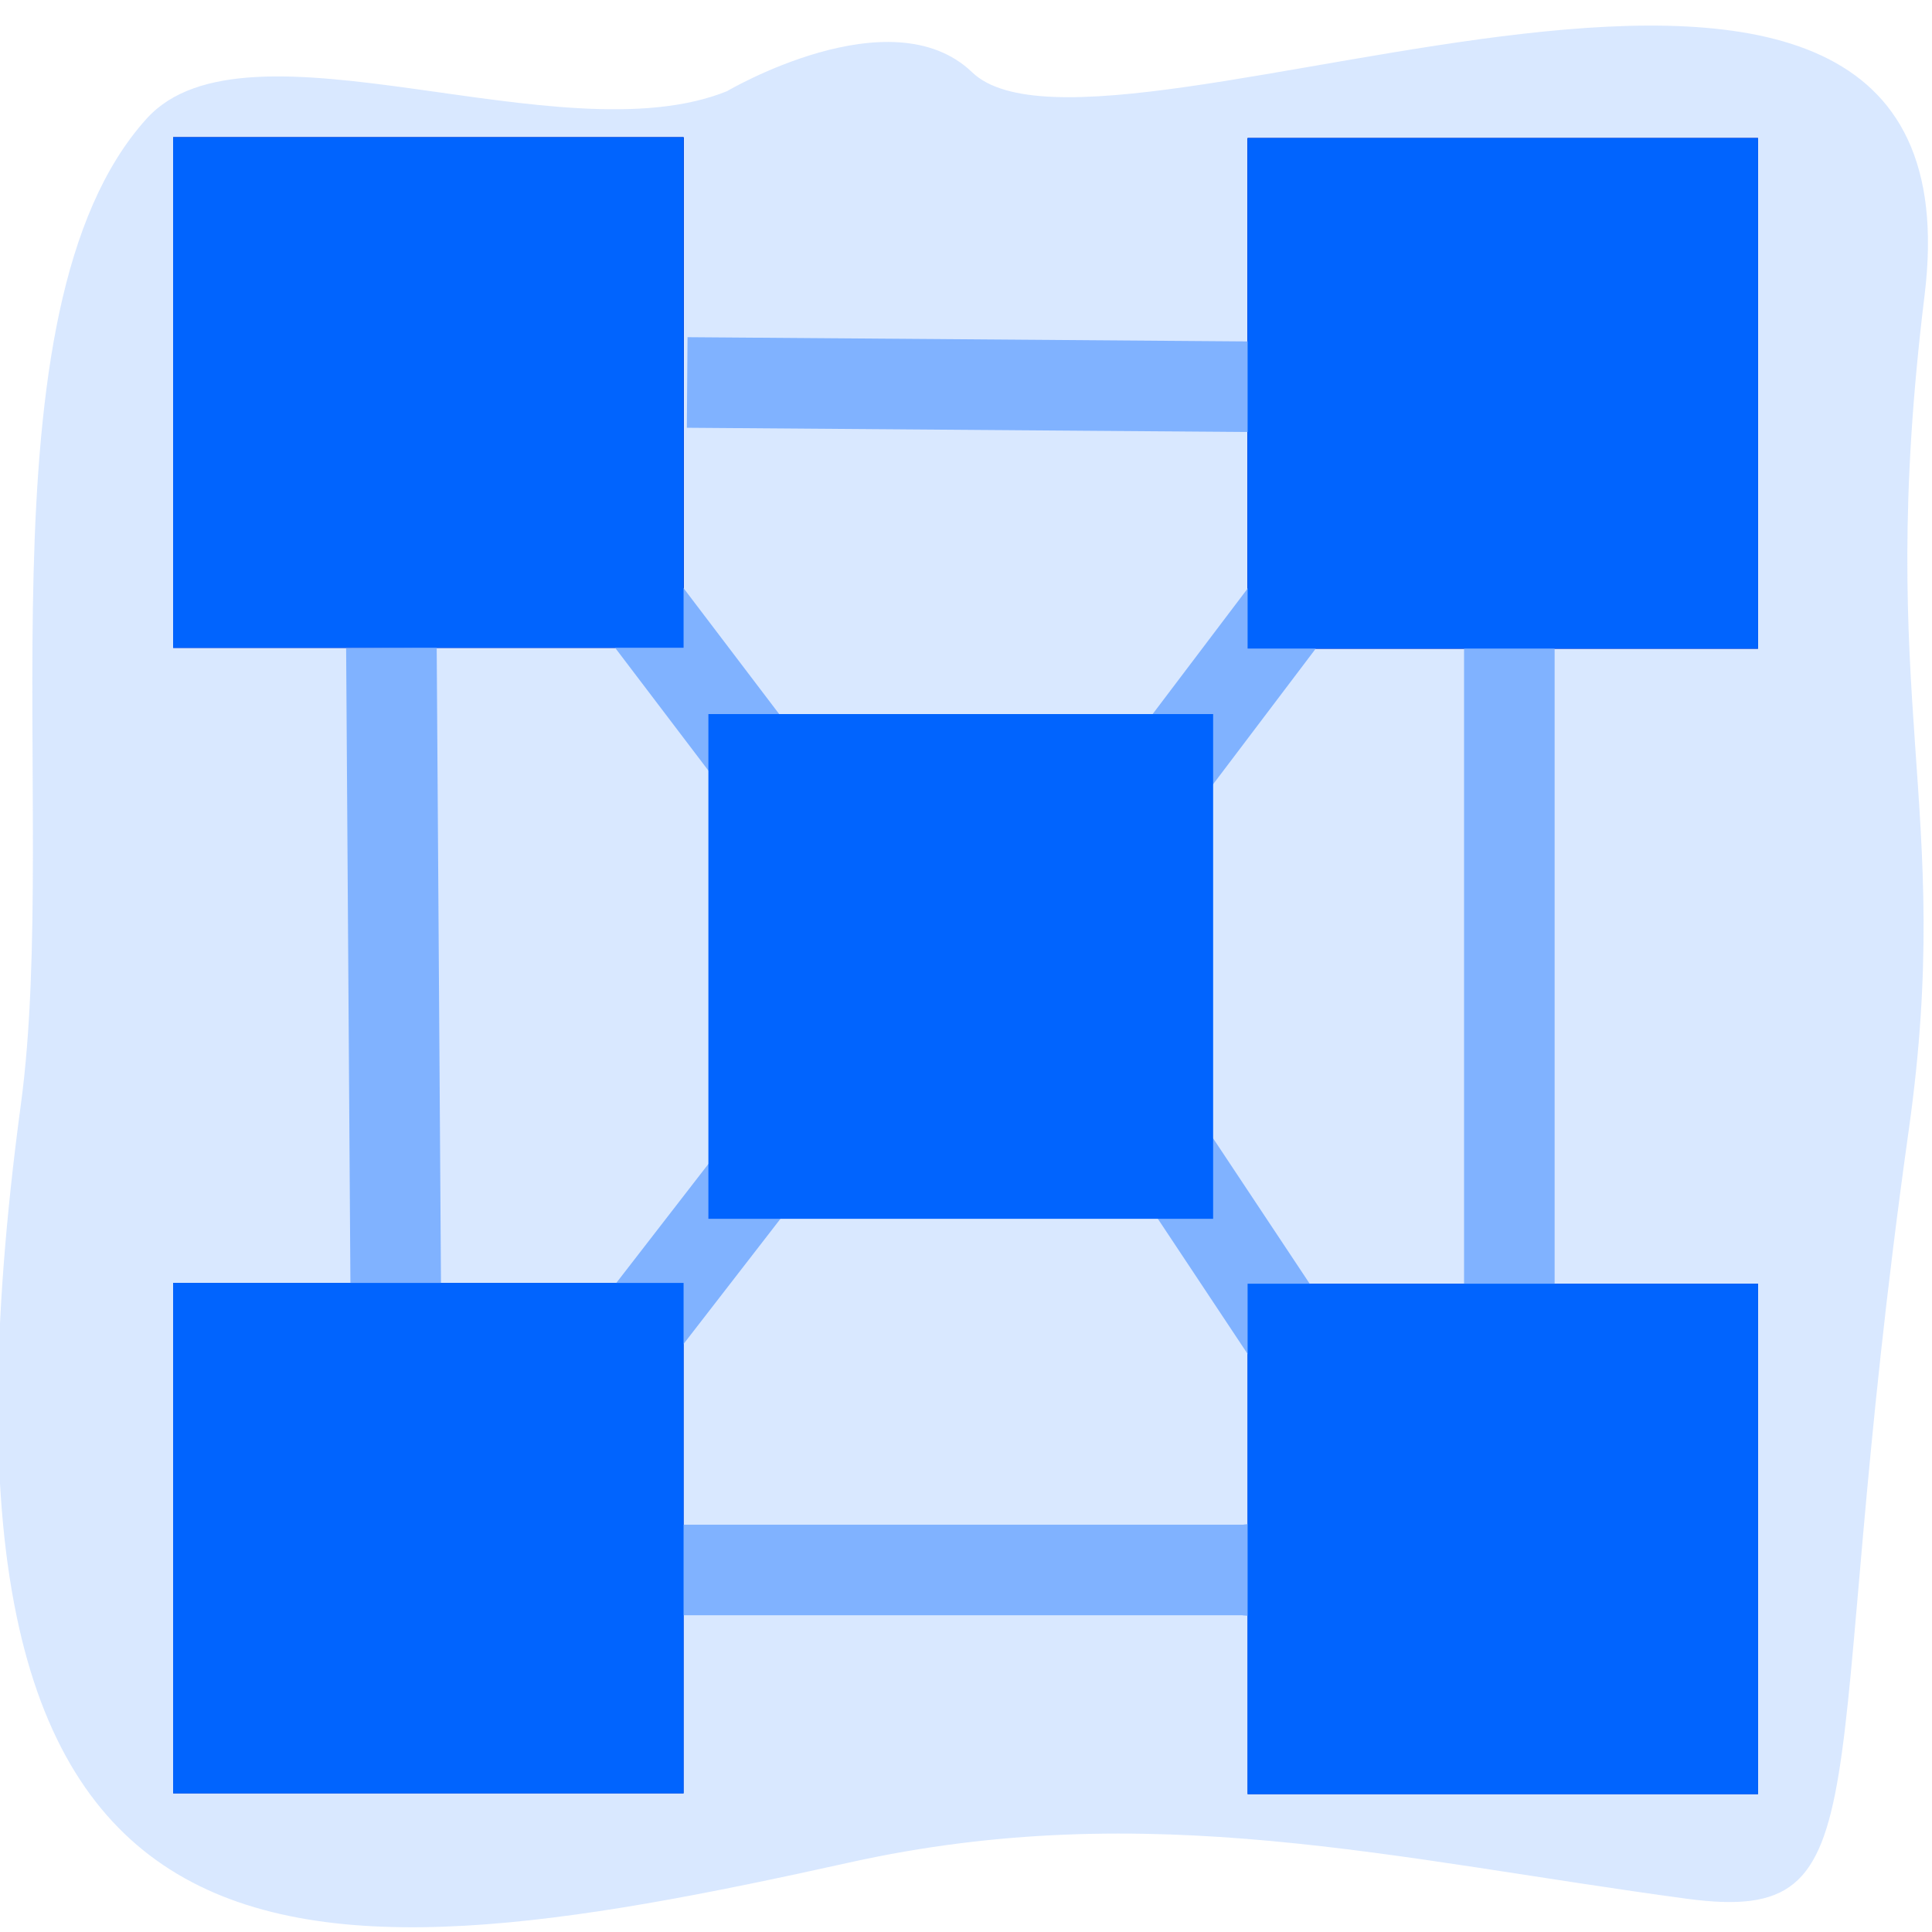
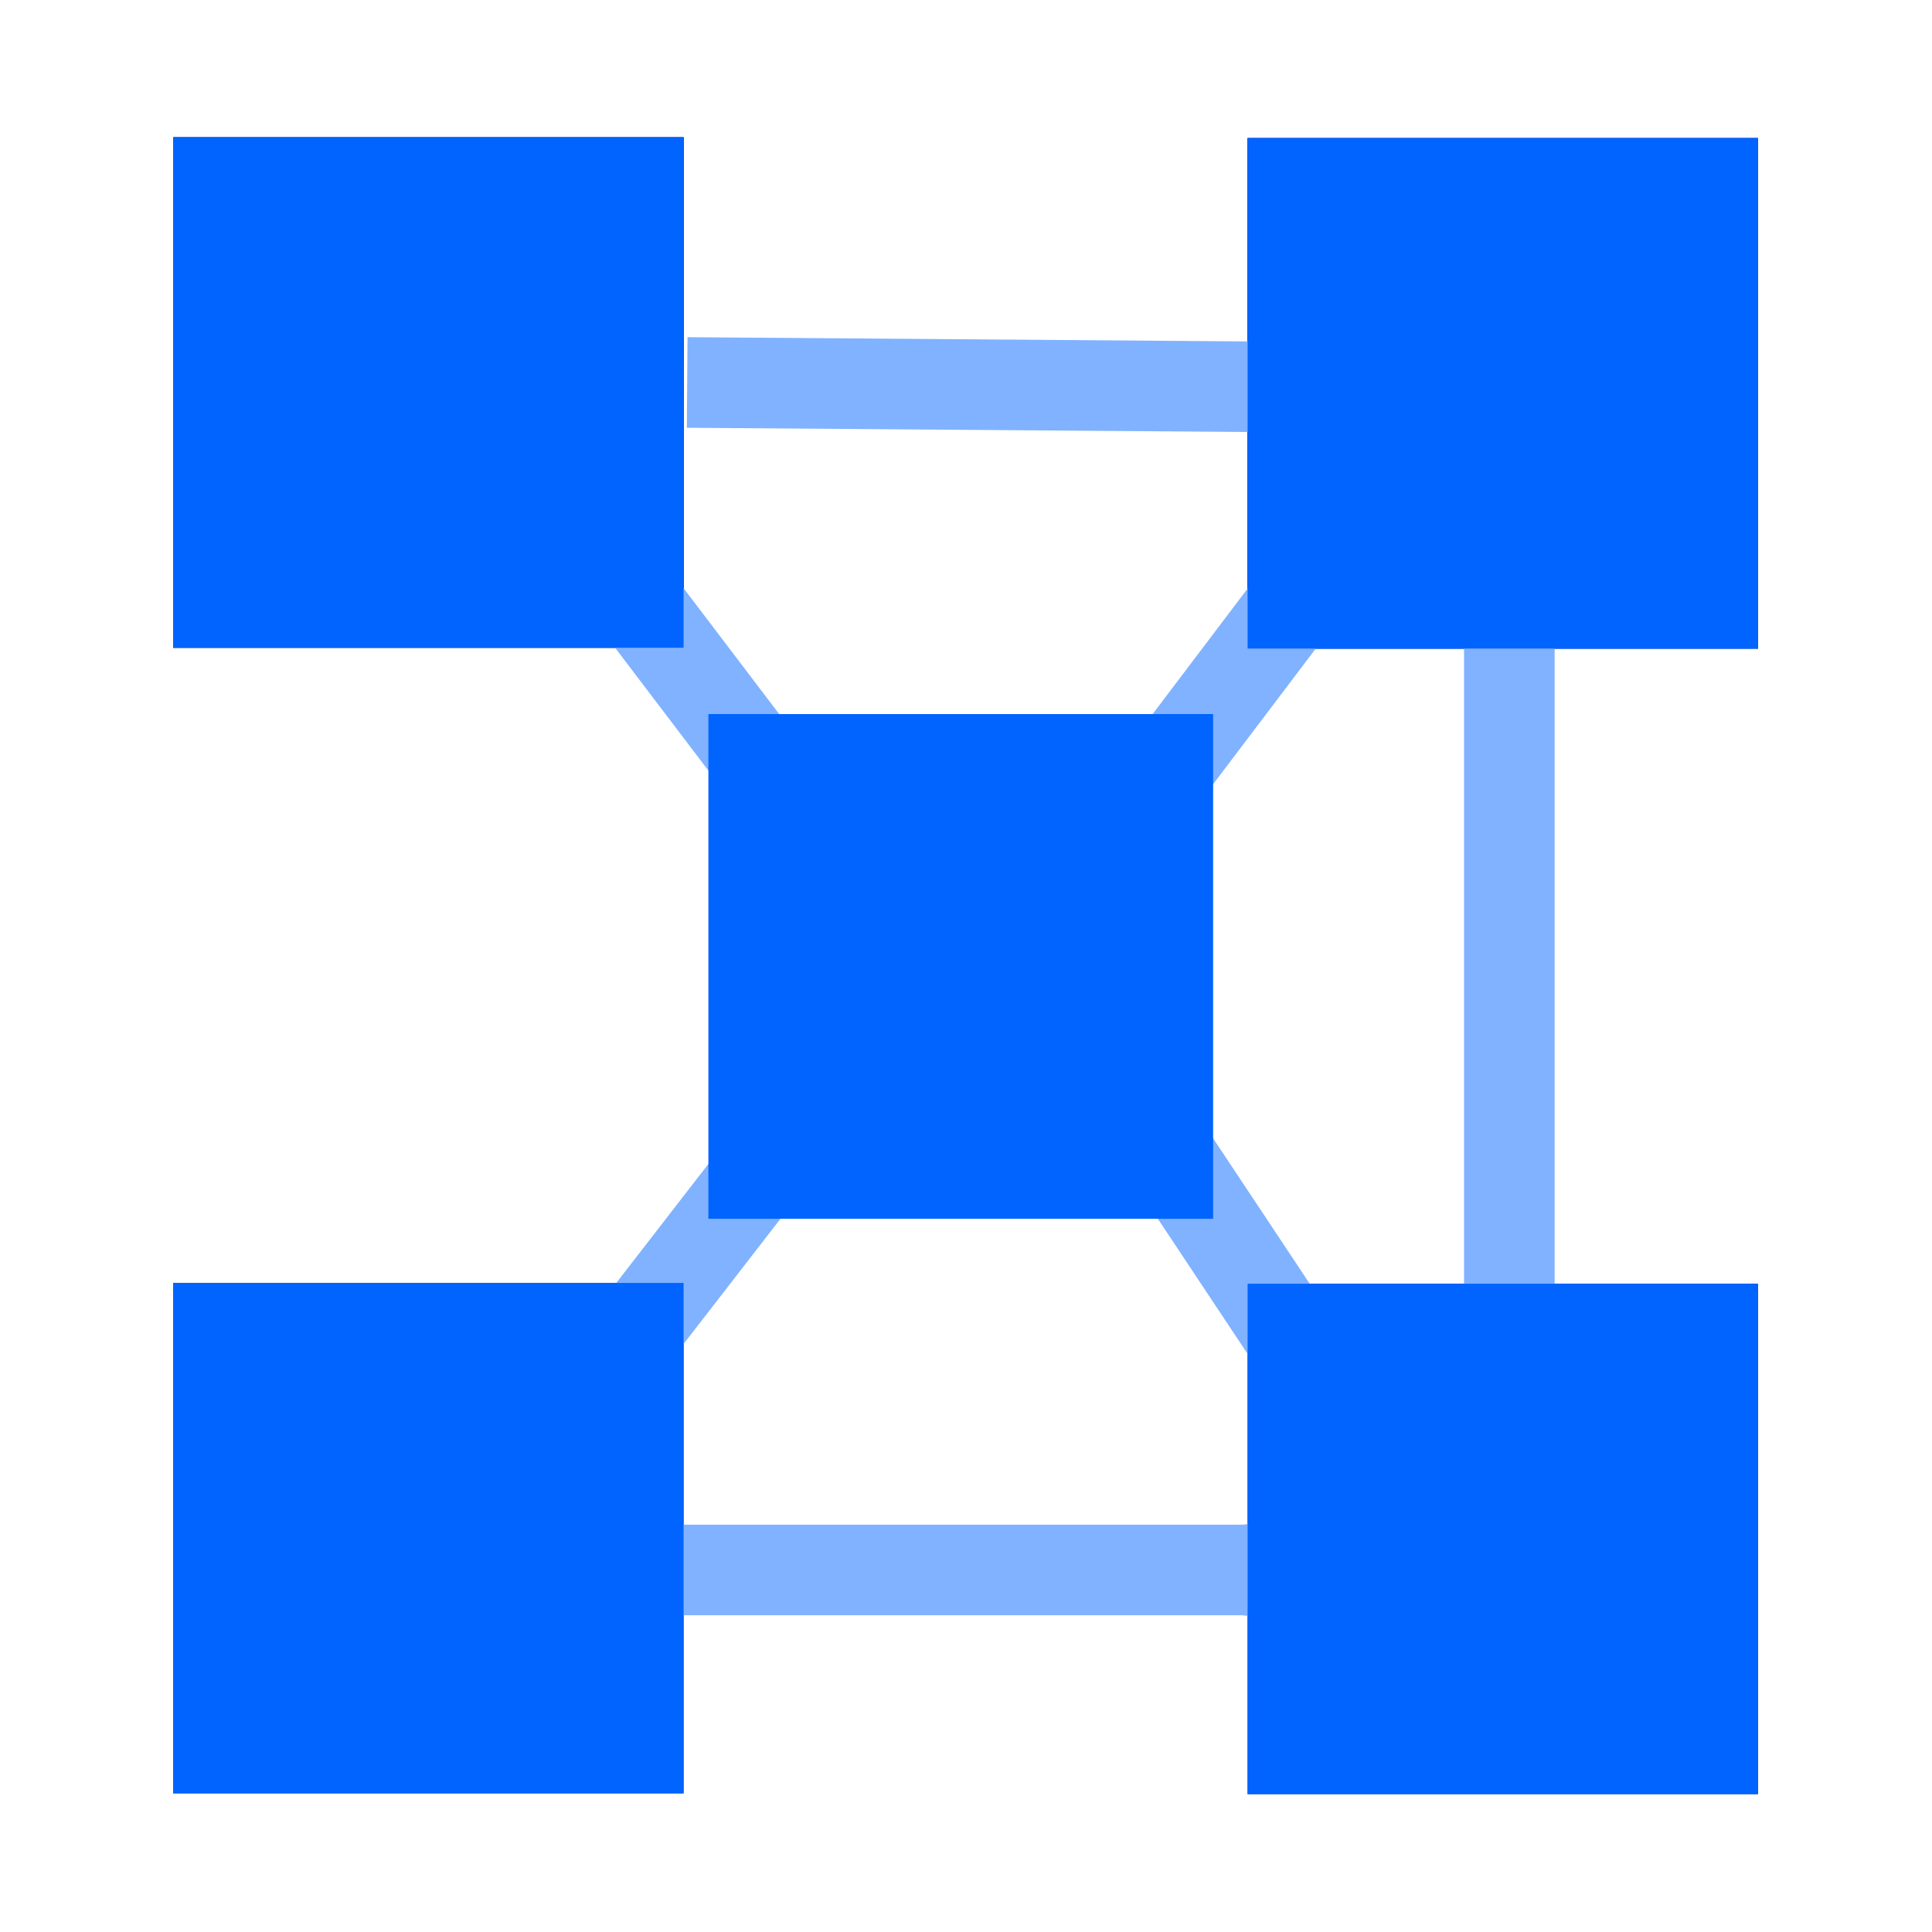
<svg xmlns="http://www.w3.org/2000/svg" xmlns:ns1="http://www.inkscape.org/namespaces/inkscape" xmlns:ns2="http://sodipodi.sourceforge.net/DTD/sodipodi-0.dtd" xmlns:xlink="http://www.w3.org/1999/xlink" id="Layer_1" enable-background="new 0 0 64 64" height="512" viewBox="0 0 64 64" width="512" version="1.1" ns1:version="0.91 r13725" ns2:docname="blockchain.svg">
  <defs id="defs5656">
    <linearGradient ns1:collect="always" id="linearGradient4158">
      <stop style="stop-color:#0052cc;stop-opacity:1;" offset="0" id="stop4160" />
      <stop style="stop-color:#0052cc;stop-opacity:0;" offset="1" id="stop4162" />
    </linearGradient>
    <linearGradient ns1:collect="always" xlink:href="#linearGradient4158" id="linearGradient4164" x1="-2617.143" y1="-1206.209" x2="-2360" y2="-974.781" gradientUnits="userSpaceOnUse" gradientTransform="matrix(1.494,0,0,1.418,4006.722,1567.32)" />
  </defs>
  <ns2:namedview pagecolor="#ffffff" bordercolor="#666666" borderopacity="1" objecttolerance="10" gridtolerance="10" guidetolerance="10" ns1:pageopacity="0" ns1:pageshadow="2" ns1:window-width="3200" ns1:window-height="1673" id="namedview5654" showgrid="false" ns1:zoom="1.3037281" ns1:cx="26.871216" ns1:cy="224.06046" ns1:window-x="0" ns1:window-y="1" ns1:window-maximized="1" ns1:current-layer="layer1" showguides="true" ns1:guide-bbox="true">
    <ns2:guide position="16.971,58.39" orientation="0,1" id="guide2598" ns1:locked="false" />
  </ns2:namedview>
  <g transform="matrix(0.077,0,0,0.063,-14.011,-3.563)" id="layer1" ns1:label="Layer 1">
-     <path ns2:nodetypes="sssssssss" ns1:connector-curvature="0" id="path4158" d="m 1003.151,650.582 c -40.267,349.49 -8.266,418.705 -95.55,404.352 -125.535,-20.644 -231.468,-53.977 -360.259,-19.038 -242.541,65.798 -409.601,83.291 -356.358,-399.035 17.019,-154.175 -20.561,-417.011 54.065,-517.928 43.153,-58.355 178.043,20.989 249.662,-14.422 0,0 70.546,-50.921 105.478,-9.95 57.319,67.229 437.564,-160.192 409.758,117.132 -21.665,216.08 12.968,267.353 -6.796,438.889 z" style="fill:#80b2ff;fill-opacity:0.299;stroke:none;stroke-width:1;stroke-linecap:round;stroke-linejoin:round;stroke-miterlimit:4;stroke-dasharray:none;stroke-dashoffset:0;stroke-opacity:1" />
+     <path ns2:nodetypes="sssssssss" ns1:connector-curvature="0" id="path4158" d="m 1003.151,650.582 z" style="fill:#80b2ff;fill-opacity:0.299;stroke:none;stroke-width:1;stroke-linecap:round;stroke-linejoin:round;stroke-miterlimit:4;stroke-dasharray:none;stroke-dashoffset:0;stroke-opacity:1" />
  </g>
  <rect style="fill:#0164fe;fill-opacity:1;stroke:#022cc4;stroke-width:2.067;stroke-miterlimit:4;stroke-dasharray:none;stroke-opacity:1" id="rect2594" width="14.841" height="14.841" x="6.77" y="5.583" />
  <rect y="5.61" x="42.362" height="14.841" width="14.841" id="rect2596" style="fill:#0164fe;fill-opacity:1;stroke:#022cc4;stroke-width:2.067;stroke-miterlimit:4;stroke-dasharray:none;stroke-opacity:1" />
  <rect y="5.583" x="6.77" height="14.841" width="14.841" id="rect2610" style="fill:#0164fe;fill-opacity:1;stroke:#022cc4;stroke-width:2.067;stroke-miterlimit:4;stroke-dasharray:none;stroke-opacity:1" />
  <rect style="fill:#0164fe;fill-opacity:1;stroke:#022cc4;stroke-width:2.067;stroke-miterlimit:4;stroke-dasharray:none;stroke-opacity:1" id="rect2612" width="14.841" height="14.841" x="42.362" y="5.61" />
  <rect y="5.583" x="6.77" height="14.841" width="14.841" id="rect2624" style="fill:#0164fe;fill-opacity:1;stroke:#022cc4;stroke-width:2.067;stroke-miterlimit:4;stroke-dasharray:none;stroke-opacity:1" />
  <rect style="fill:#0164fe;fill-opacity:1;stroke:#022cc4;stroke-width:2.067;stroke-miterlimit:4;stroke-dasharray:none;stroke-opacity:1" id="rect2626" width="14.841" height="14.841" x="42.362" y="5.61" />
  <rect style="fill:#0164fe;fill-opacity:1;stroke:#022cc4;stroke-width:2.067;stroke-miterlimit:4;stroke-dasharray:none;stroke-opacity:1" id="rect2632" width="14.841" height="14.841" x="6.77" y="43.532" />
  <rect y="43.558" x="42.362" height="14.841" width="14.841" id="rect2634" style="fill:#0164fe;fill-opacity:1;stroke:#022cc4;stroke-width:2.067;stroke-miterlimit:4;stroke-dasharray:none;stroke-opacity:1" />
-   <path style="fill:#0164fe;fill-opacity:1;stroke:#80b2ff;stroke-width:3;stroke-linecap:butt;stroke-linejoin:miter;stroke-miterlimit:4;stroke-dasharray:none;stroke-opacity:1" d="m 12.966,21.46 0.144,21.326" id="path2640" ns1:connector-curvature="0" />
  <path style="fill:#0164fe;fill-opacity:1;stroke:#80b2ff;stroke-width:3;stroke-linecap:butt;stroke-linejoin:miter;stroke-miterlimit:4;stroke-dasharray:none;stroke-opacity:1" d="M 22.764,12.67 41.786,12.814" id="path2644" ns1:connector-curvature="0" />
  <path style="fill:#0164fe;fill-opacity:1;stroke:#80b2ff;stroke-width:3;stroke-linecap:butt;stroke-linejoin:miter;stroke-miterlimit:4;stroke-dasharray:none;stroke-opacity:1" d="M 49.999,21.077 V 42.642" id="path2646" ns1:connector-curvature="0" />
  <path style="fill:#0164fe;fill-opacity:1;stroke:#80b2ff;stroke-width:3;stroke-linecap:butt;stroke-linejoin:miter;stroke-miterlimit:4;stroke-dasharray:none;stroke-opacity:1" d="m 21.499,52.007 c 5.644,0 11.288,0 16.931,0 0.639,0 1.278,0 1.917,0 0.319,0 0.639,0 0.958,0 0.053,0 0.16,-0.047 0.16,0 0,0.047 -0.213,0 -0.16,0 0.16,0 0.319,0 0.479,0 0.053,0 0.122,0.033 0.16,0 0.213,-0.189 -0.266,-0.142 0.16,-0.142" id="path2648" ns1:connector-curvature="0" />
  <path style="fill:#0164fe;fill-opacity:1;stroke:#80b2ff;stroke-width:3;stroke-linecap:butt;stroke-linejoin:miter;stroke-miterlimit:4;stroke-dasharray:none;stroke-opacity:1" d="m 44.439,17.872 -6.604,8.728" id="path2652" ns1:connector-curvature="0" ns2:nodetypes="cc" />
  <path style="fill:#0164fe;fill-opacity:1;stroke:#80b2ff;stroke-width:3;stroke-linecap:butt;stroke-linejoin:miter;stroke-miterlimit:4;stroke-dasharray:none;stroke-opacity:1" d="m 19.603,17.96 5.443,7.167" id="path2656" ns1:connector-curvature="0" />
  <path style="fill:#0164fe;fill-opacity:1;stroke:#80b2ff;stroke-width:3;stroke-linecap:butt;stroke-linejoin:miter;stroke-miterlimit:4;stroke-dasharray:none;stroke-opacity:1" d="m 18.754,47.096 7.347,-9.492" id="path2658" ns1:connector-curvature="0" />
  <path style="fill:#0164fe;fill-opacity:1;stroke:#80b2ff;stroke-width:3;stroke-linecap:butt;stroke-linejoin:miter;stroke-miterlimit:4;stroke-dasharray:none;stroke-opacity:1" d="m 36.971,35.579 7.362,11.084" id="path2662" ns1:connector-curvature="0" />
  <rect style="fill:#0164fe;fill-opacity:1;stroke:#0164fe;stroke-width:2.067;stroke-miterlimit:4;stroke-dasharray:none;stroke-opacity:1" id="rect2628" width="14.841" height="14.841" x="6.77" y="5.583" />
  <rect y="5.61" x="42.362" height="14.841" width="14.841" id="rect2630" style="fill:#0164fe;fill-opacity:1;stroke:#0164fe;stroke-width:2.067;stroke-miterlimit:4;stroke-dasharray:none;stroke-opacity:1" />
  <rect y="24.594" x="24.406" height="14.841" width="14.841" id="rect2604" style="fill:#0164fe;fill-opacity:1;stroke:#0164fe;stroke-width:1.879;stroke-miterlimit:4;stroke-dasharray:none;stroke-opacity:1" />
  <rect y="43.532" x="6.77" height="14.841" width="14.841" id="rect2636" style="fill:#0164fe;fill-opacity:1;stroke:#0164fe;stroke-width:2.067;stroke-miterlimit:4;stroke-dasharray:none;stroke-opacity:1" />
  <rect style="fill:#0164fe;fill-opacity:1;stroke:#0164fe;stroke-width:2.067;stroke-miterlimit:4;stroke-dasharray:none;stroke-opacity:1" id="rect2638" width="14.841" height="14.841" x="42.362" y="43.558" />
</svg>